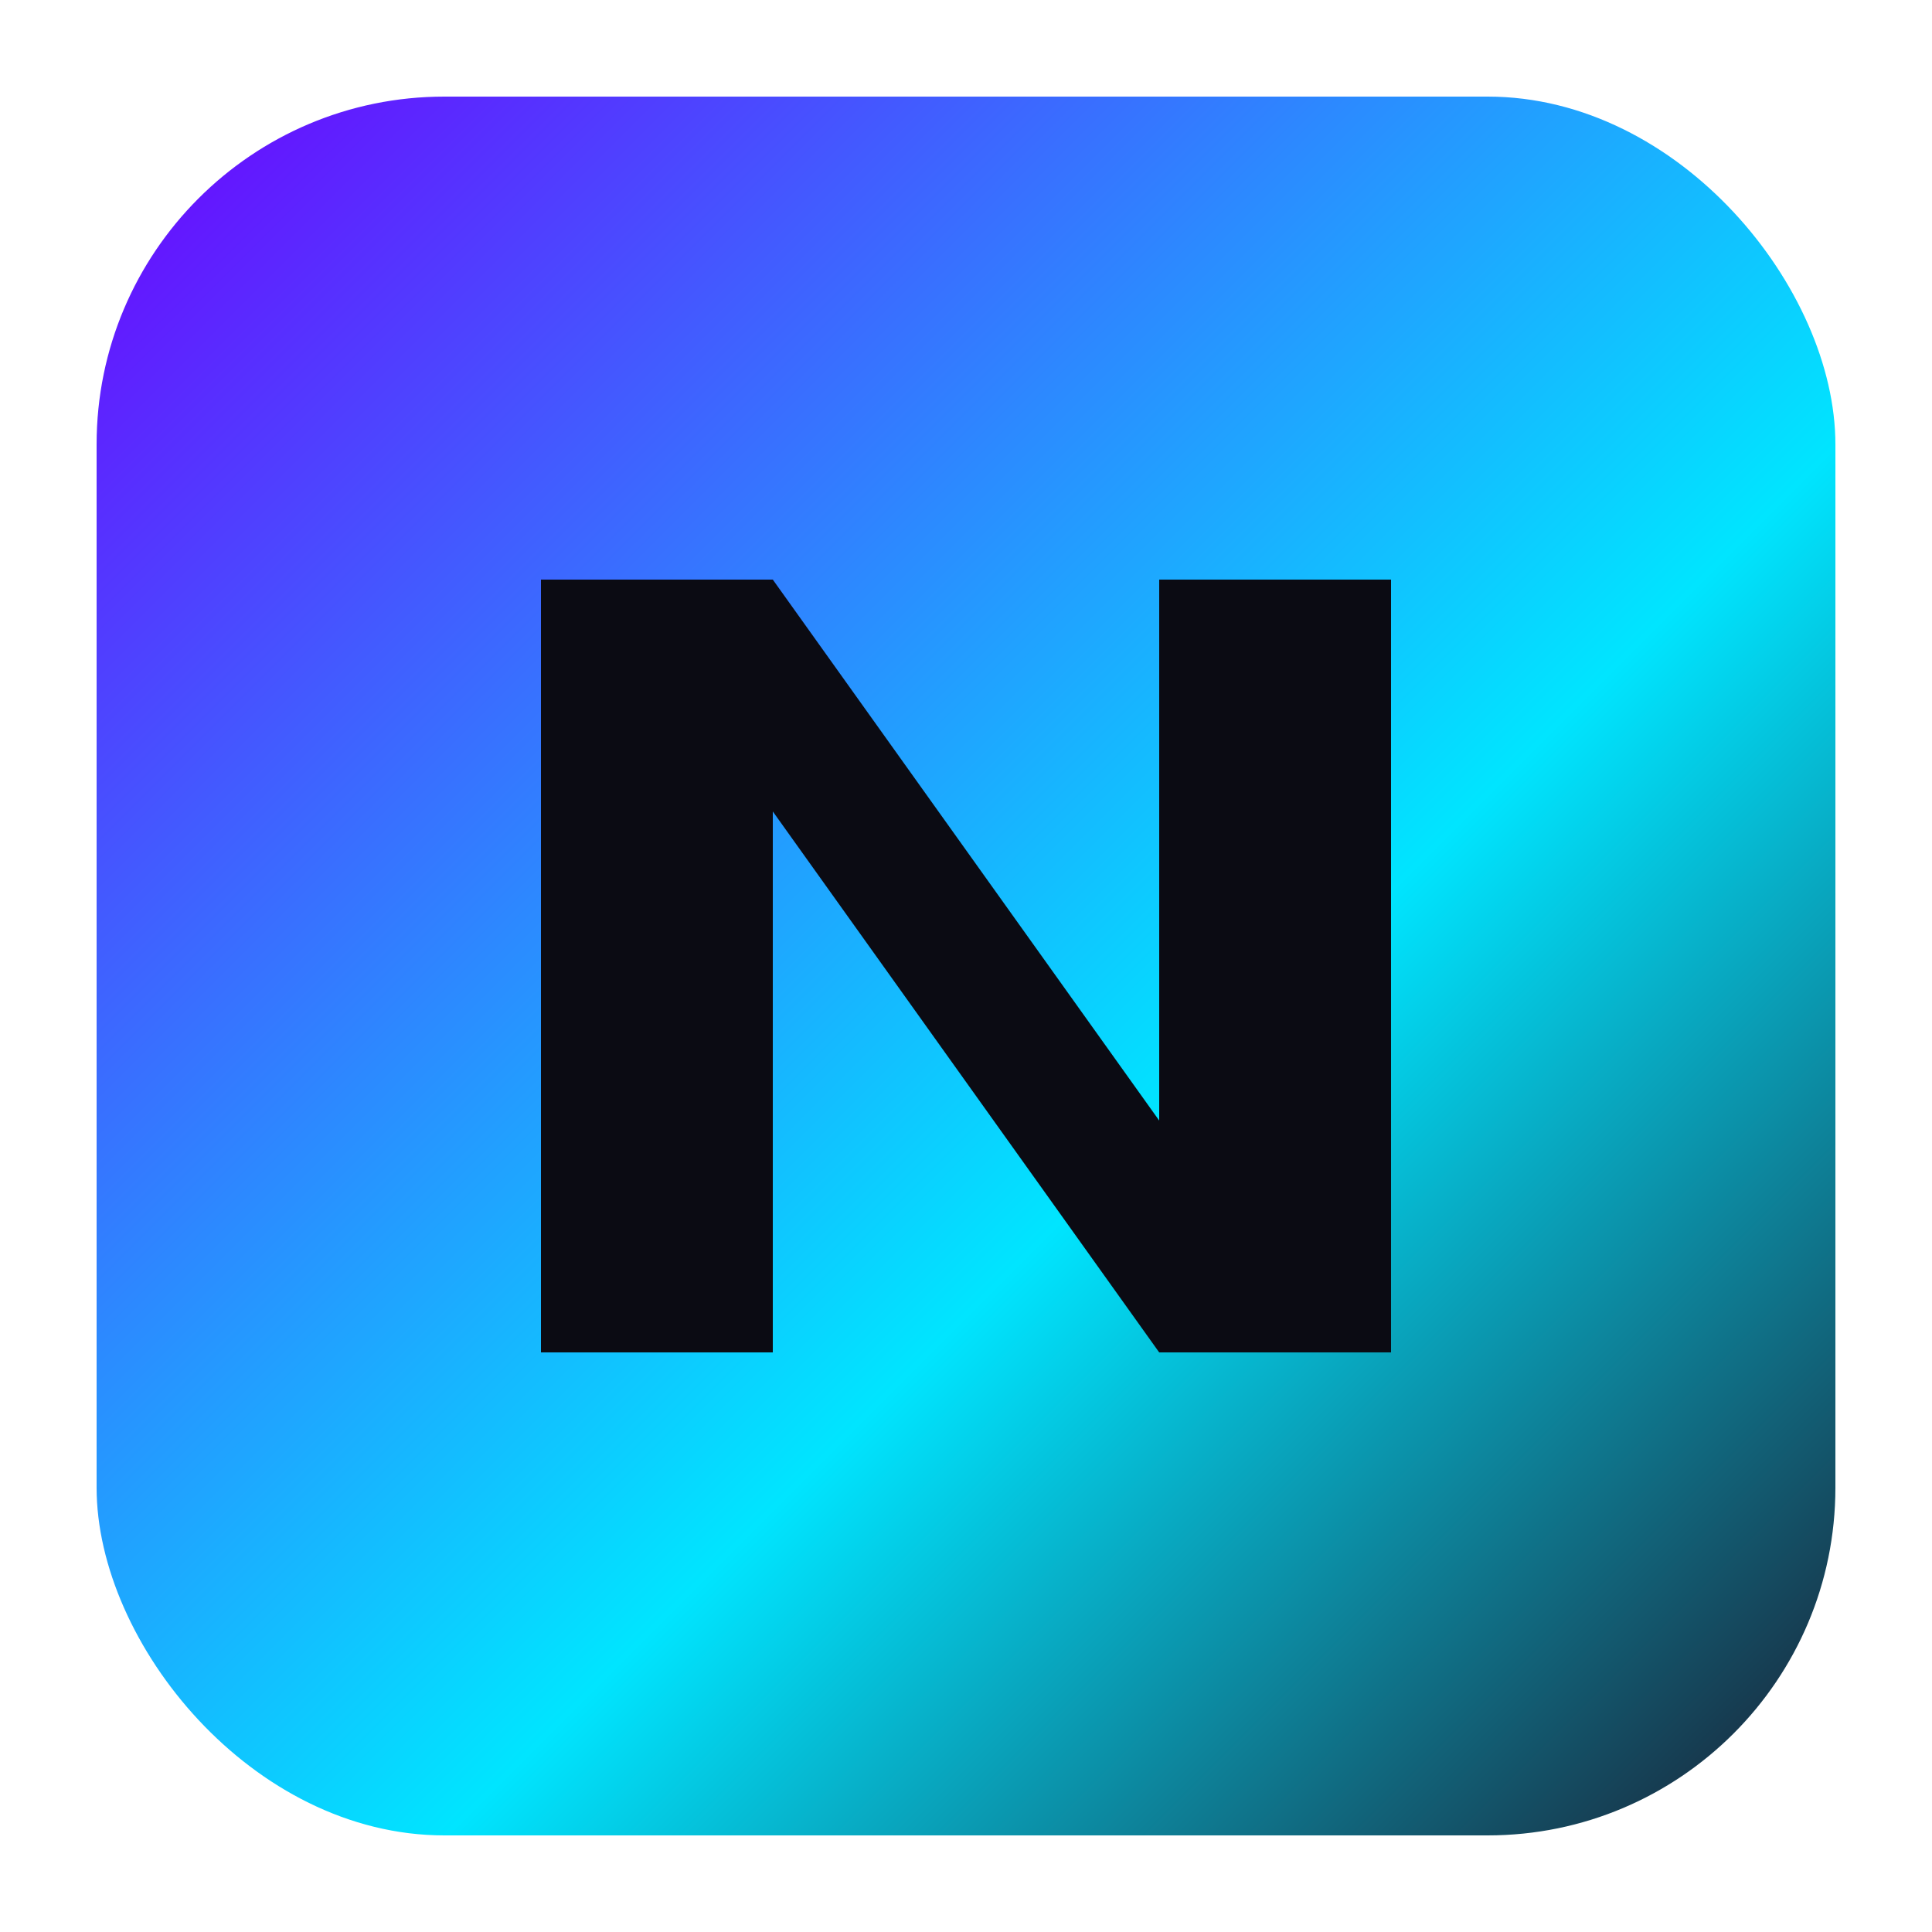
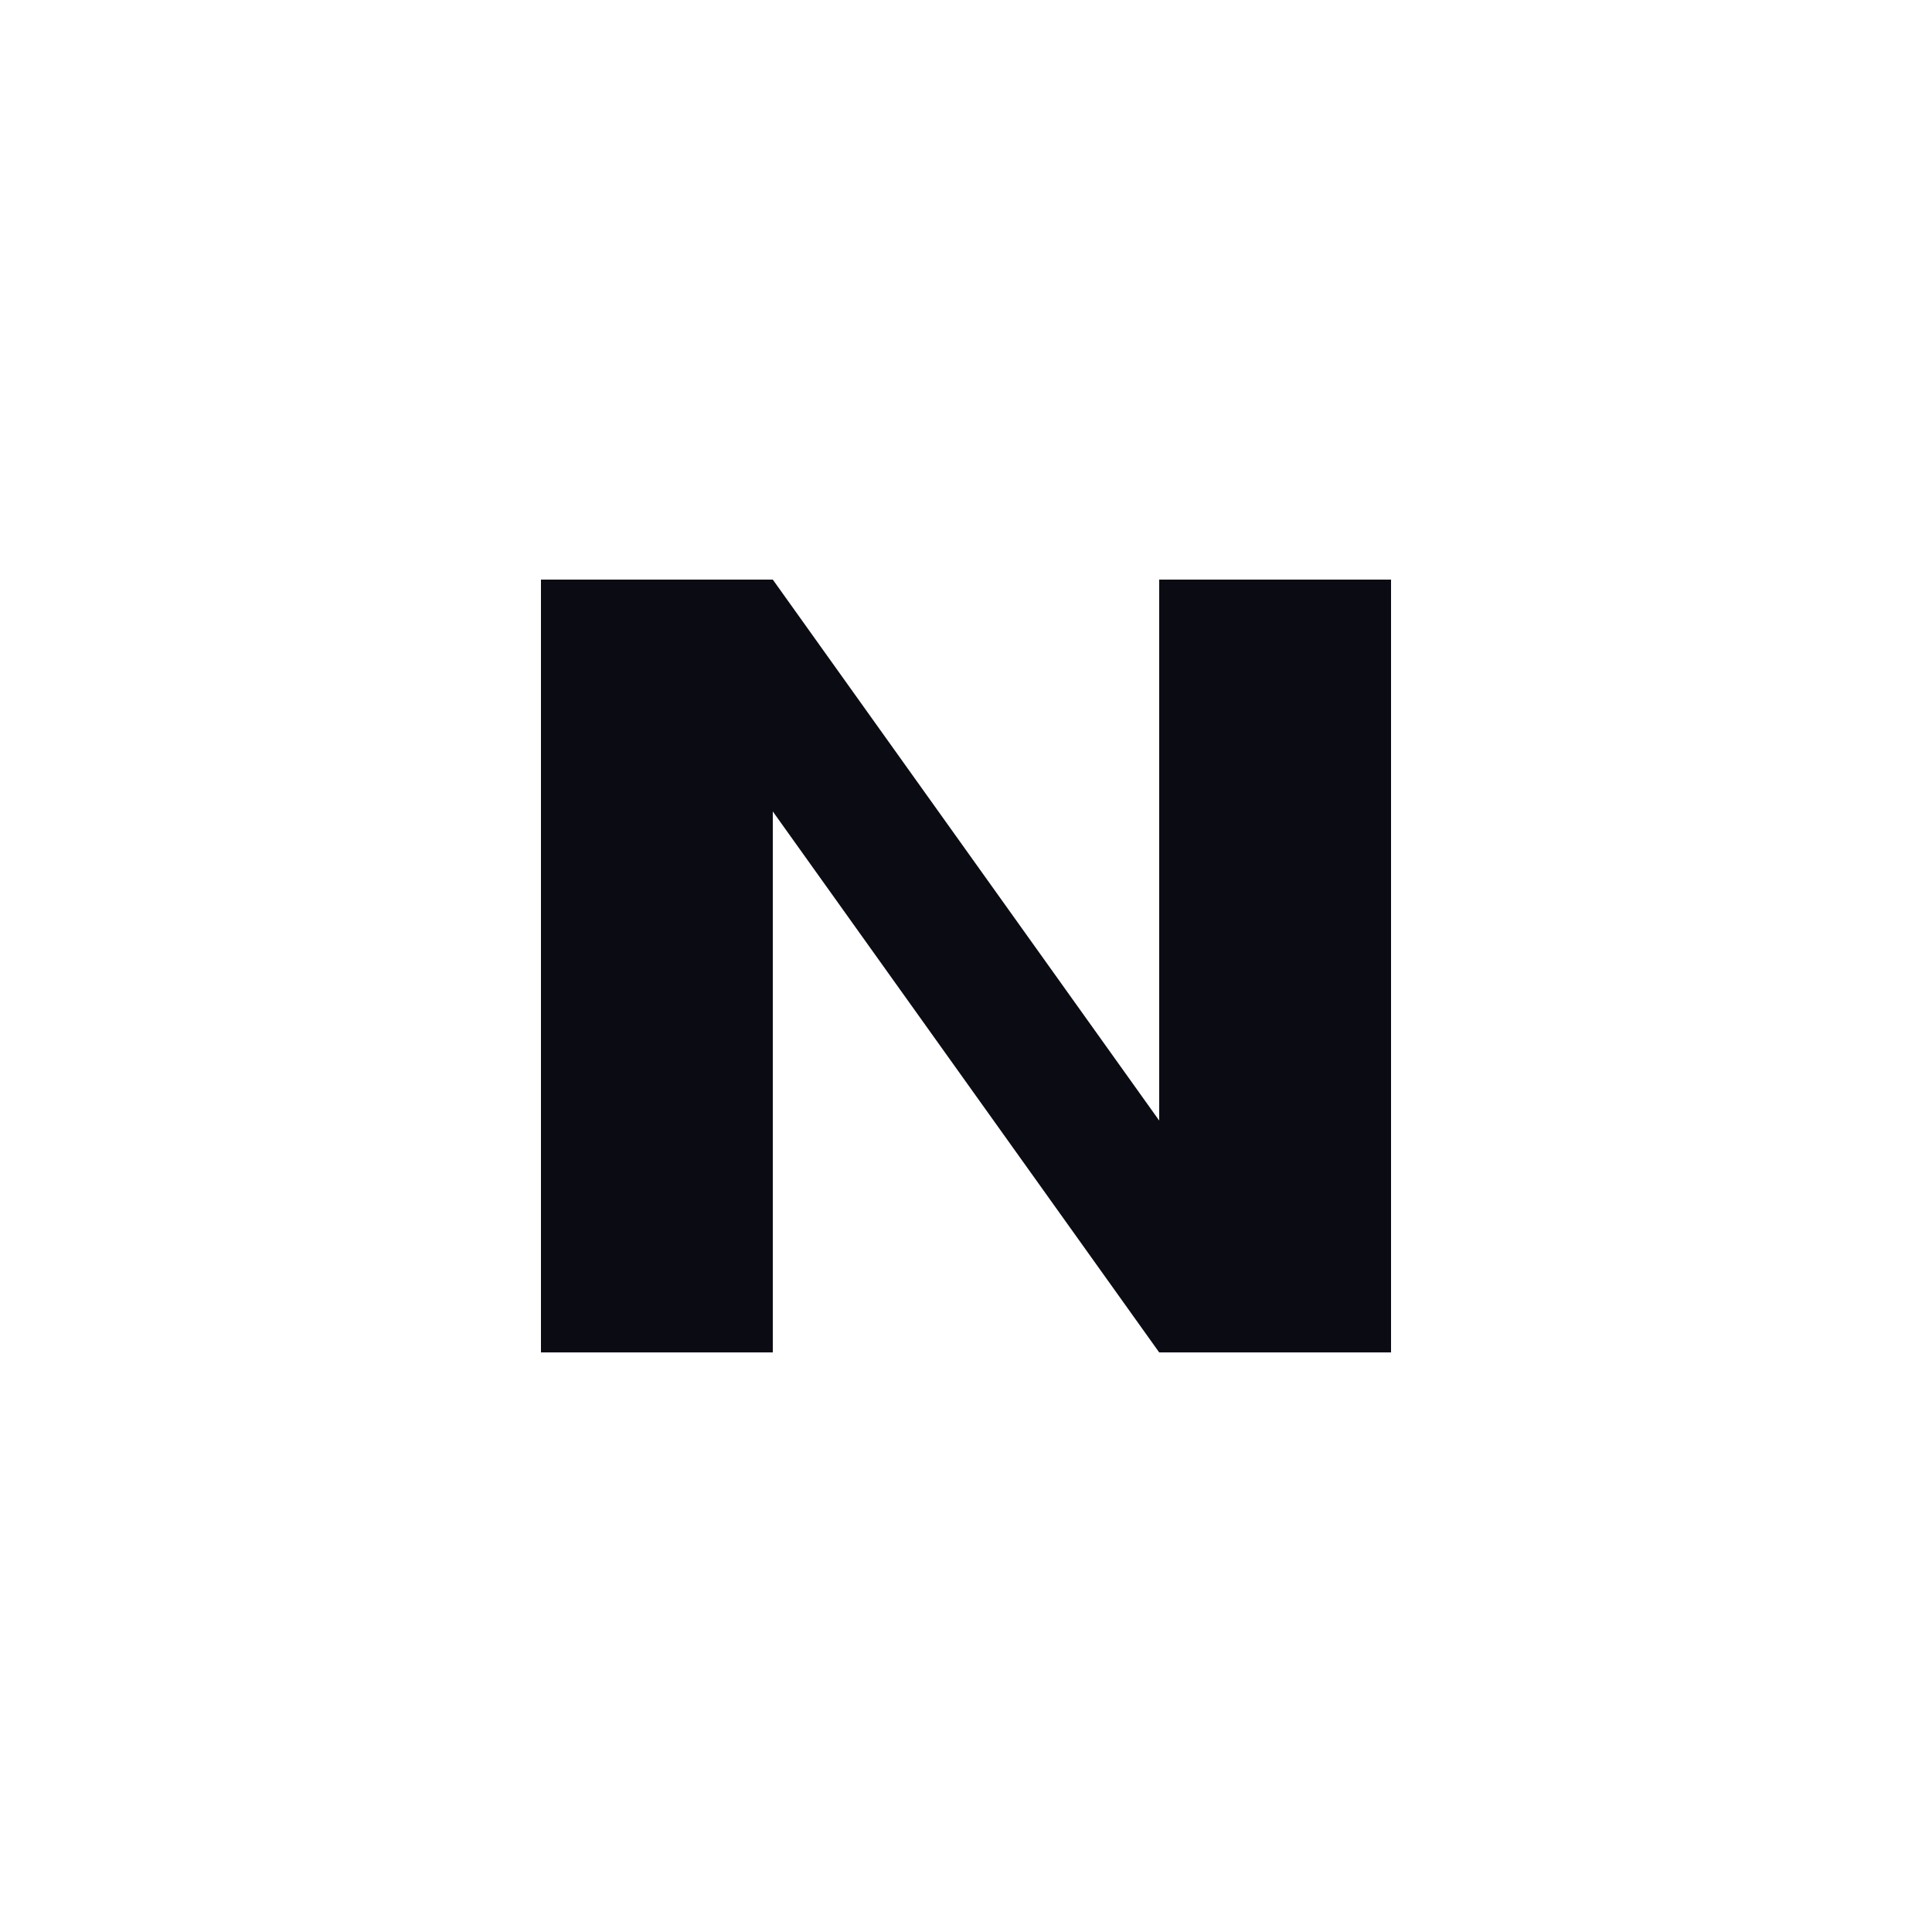
<svg xmlns="http://www.w3.org/2000/svg" viewBox="0 0 100 100" role="img" aria-label="Komy.Net Consulting logo">
  <defs>
    <linearGradient id="g" x1="0" x2="1" y1="0" y2="1">
      <stop offset="0%" stop-color="#6E00FF" />
      <stop offset="60%" stop-color="#00E5FF" />
      <stop offset="100%" stop-color="#1B1B2F" />
    </linearGradient>
  </defs>
-   <rect x="5" y="5" width="90" height="90" rx="18" ry="18" fill="url(#g)" />
  <path d="M28 70 L28 30 L40 30 L60 58 L60 30 L72 30 L72 70 L60 70 L40 42 L40 70 Z" fill="#0b0b13" />
</svg>